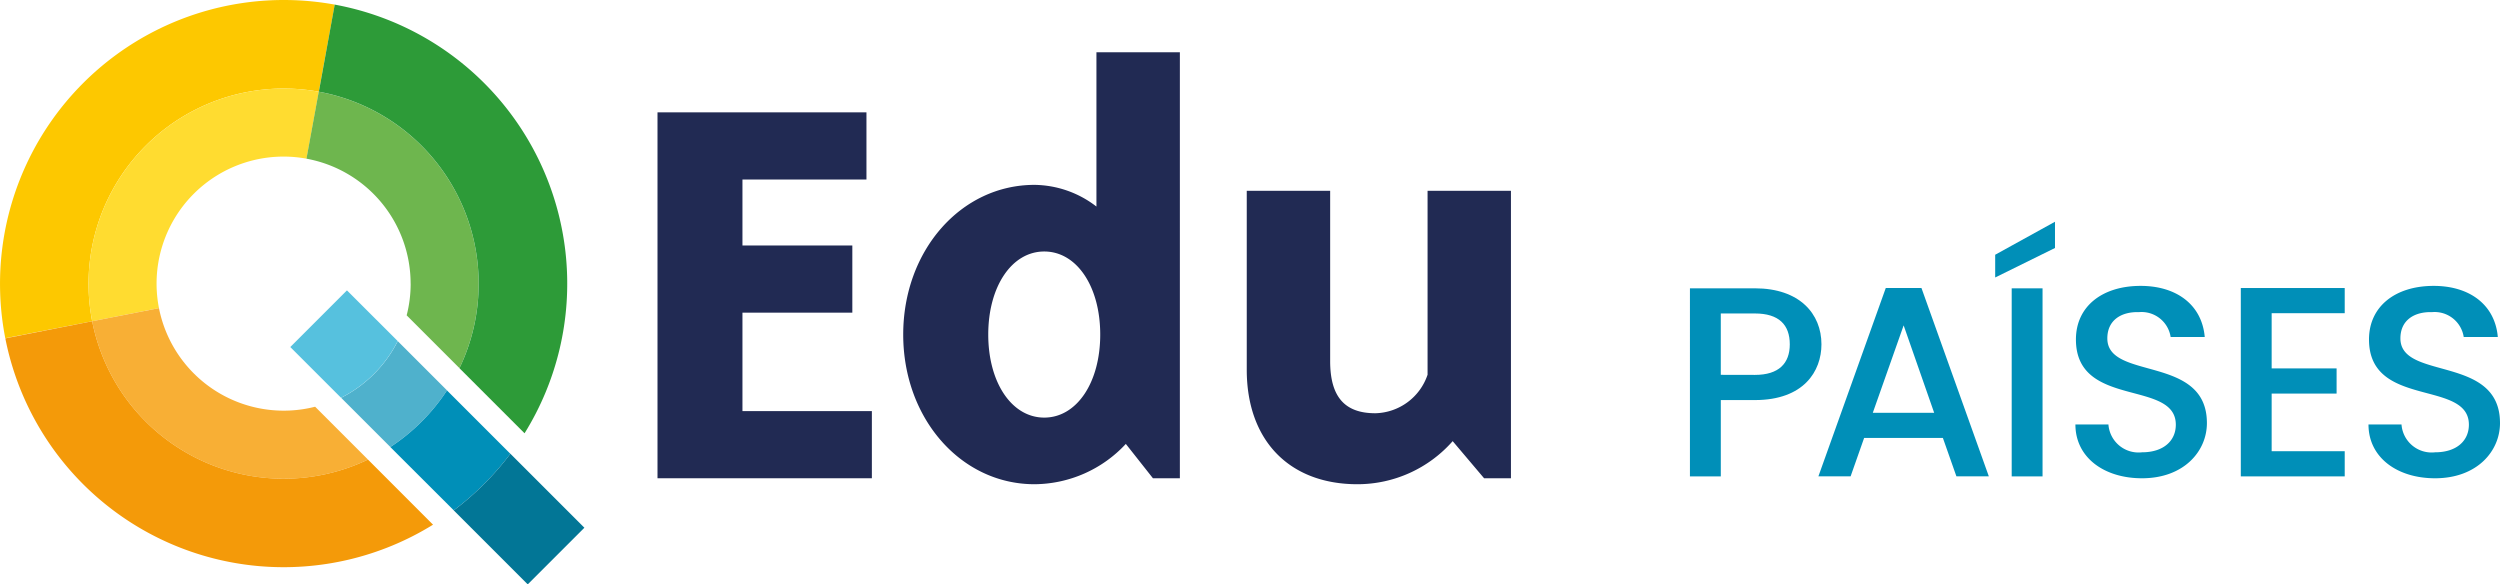
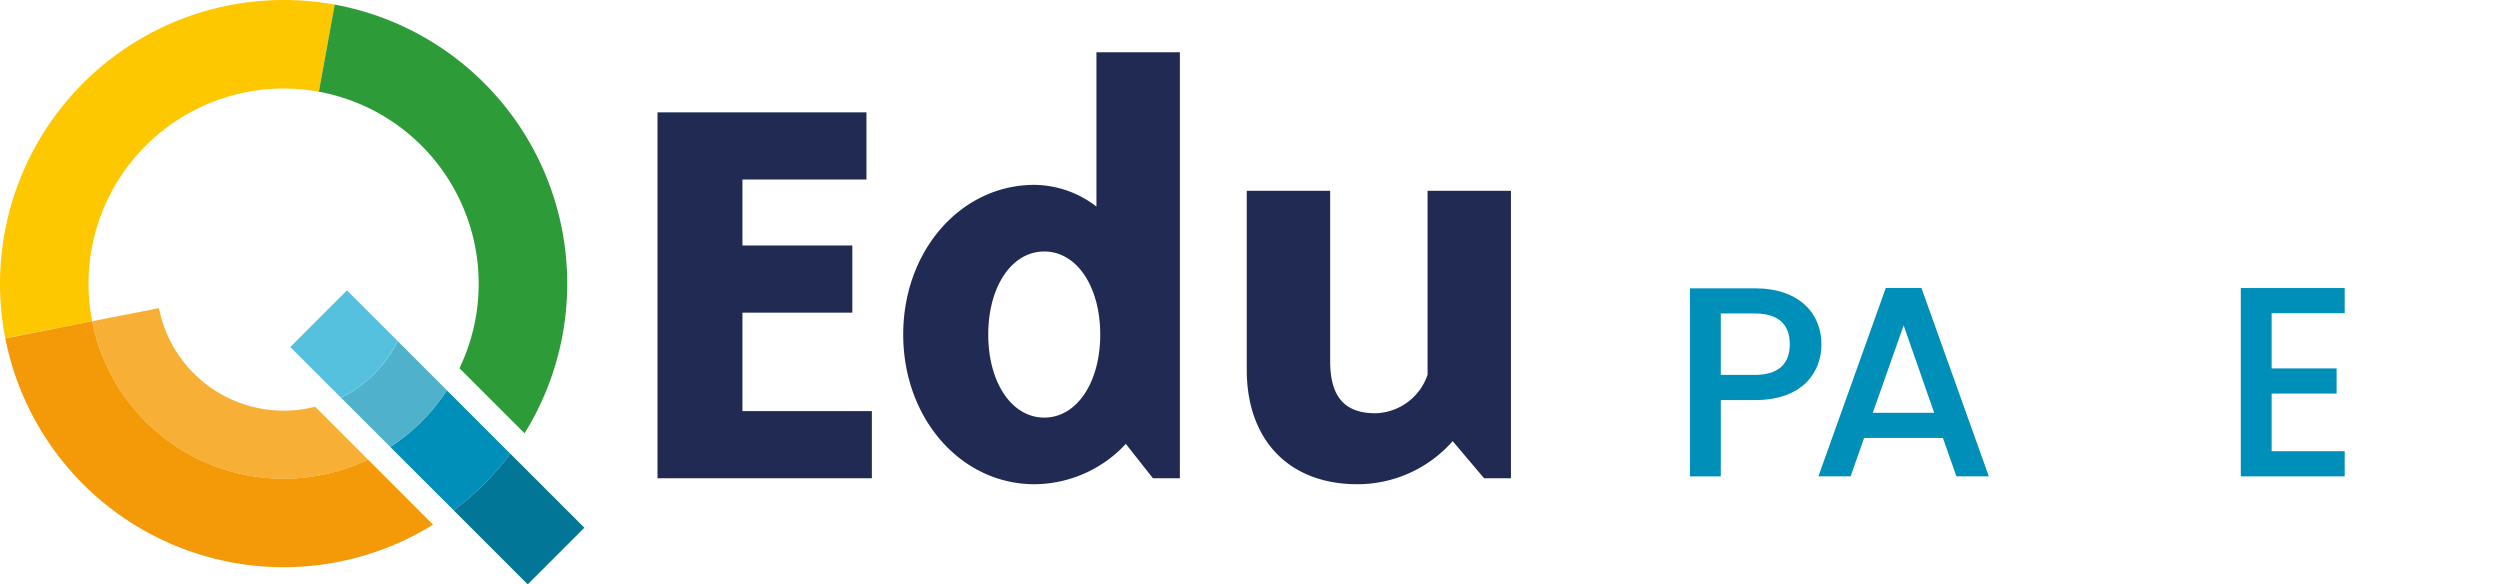
<svg xmlns="http://www.w3.org/2000/svg" width="175.193" height="40.952" viewBox="0 0 175.193 40.952">
  <defs>
    <clipPath id="clip-path">
      <rect id="Rectangle_23" data-name="Rectangle 23" width="175.193" height="40.952" transform="translate(0 0)" fill="none" />
    </clipPath>
  </defs>
  <g id="qedu-paises-cor" transform="translate(0 0)">
    <g id="Group_37" data-name="Group 37" transform="translate(0 0)" clip-path="url(#clip-path)">
      <path id="Path_192" data-name="Path 192" d="M204.38,41.923h-2.389V47.27h-2.163V34.091h4.551c3.129,0,4.665,1.783,4.665,3.925,0,1.877-1.233,3.907-4.665,3.907m0-1.764c1.688,0,2.446-.815,2.446-2.143,0-1.365-.759-2.162-2.446-2.162h-2.389v4.3Z" transform="translate(-81.402 -13.887)" fill="#008fb8" />
      <path id="Path_193" data-name="Path 193" d="M223.742,44.564h-5.519l-.948,2.692h-2.257l4.722-13.2h2.5l4.722,13.2H224.69Zm-2.75-7.889L218.831,42.8h4.3Z" transform="translate(-87.59 -13.874)" fill="#008fb8" />
-       <path id="Path_194" data-name="Path 194" d="M240.113,26.22v1.839l-4.191,2.067V28.533Zm-3.034,4.665h2.162V44.064h-2.162Z" transform="translate(-96.105 -10.681)" fill="#008fb8" />
-       <path id="Path_195" data-name="Path 195" d="M250.072,47.285c-2.636,0-4.665-1.441-4.665-3.773h2.314a2.115,2.115,0,0,0,2.352,1.953c1.517,0,2.37-.815,2.37-1.934,0-3.186-7-1.119-7-5.973,0-2.314,1.84-3.755,4.533-3.755,2.522,0,4.3,1.328,4.494,3.584h-2.389a2.063,2.063,0,0,0-2.219-1.745c-1.251-.038-2.218.568-2.218,1.84,0,2.977,6.978,1.119,6.978,5.935,0,1.972-1.612,3.868-4.551,3.868" transform="translate(-99.968 -13.769)" fill="#008fb8" />
      <path id="Path_196" data-name="Path 196" d="M272.246,35.821h-5.12V39.69h4.551v1.764h-4.551v4.039h5.12v1.764h-7.282v-13.2h7.282Z" transform="translate(-107.935 -13.873)" fill="#008fb8" />
-       <path id="Path_197" data-name="Path 197" d="M284.727,47.285c-2.636,0-4.665-1.441-4.665-3.773h2.314a2.115,2.115,0,0,0,2.352,1.953c1.517,0,2.37-.815,2.37-1.934,0-3.186-7-1.119-7-5.973,0-2.314,1.84-3.755,4.533-3.755,2.522,0,4.3,1.328,4.494,3.584h-2.389a2.063,2.063,0,0,0-2.219-1.745c-1.251-.038-2.218.568-2.218,1.84,0,2.977,6.979,1.119,6.979,5.935,0,1.972-1.613,3.868-4.551,3.868" transform="translate(-114.085 -13.769)" fill="#008fb8" />
      <path id="Path_198" data-name="Path 198" d="M83.7,27.321h7.7V22.614H83.7V17.991H92.39V13.284H77.747V38.926H92.769V34.22H83.7Z" transform="translate(-31.671 -5.411)" fill="#212a53" />
      <path id="Path_199" data-name="Path 199" d="M120.34,16.992a7.216,7.216,0,0,0-4.34-1.52c-5.158,0-9.2,4.607-9.2,10.489S110.841,36.45,116,36.45a8.805,8.805,0,0,0,6.4-2.825l1.9,2.407h1.887V6.18H120.34Zm.266,8.969c0,3.372-1.65,5.82-3.923,5.82s-3.924-2.448-3.924-5.82,1.65-5.82,3.924-5.82,3.923,2.448,3.923,5.82" transform="translate(-43.505 -2.517)" fill="#212a53" />
      <path id="Path_200" data-name="Path 200" d="M160.1,22.564l0,12.886a3.959,3.959,0,0,1-3.661,2.7c-2.159,0-3.165-1.163-3.165-3.658V22.564h-5.845V35.1c0,4.949,2.973,8.024,7.758,8.024a8.894,8.894,0,0,0,6.673-3.019l2.2,2.6h1.883V22.564Z" transform="translate(-60.06 -9.191)" fill="#212a53" />
      <path id="Path_201" data-name="Path 201" d="M47.755,43.786l-3.449-3.449a8.982,8.982,0,0,1-3.97,3.969l3.449,3.449a13.737,13.737,0,0,0,3.97-3.969" transform="translate(-16.431 -16.431)" fill="#4fb1cc" />
      <path id="Path_202" data-name="Path 202" d="M41.86,37.891,38.3,34.335l-3.97,3.97,3.556,3.555a8.985,8.985,0,0,0,3.97-3.969" transform="translate(-13.987 -13.986)" fill="#56c1de" />
      <path id="Path_203" data-name="Path 203" d="M54.565,50.6l-4.439-4.439a13.737,13.737,0,0,1-3.97,3.969L50.6,54.565a19.959,19.959,0,0,0,3.97-3.969" transform="translate(-18.802 -18.802)" fill="#008fb8" />
      <path id="Path_204" data-name="Path 204" d="M53.652,57.621l5.186,5.186,3.97-3.97-5.186-5.186a19.975,19.975,0,0,1-3.97,3.969" transform="translate(-21.856 -21.855)" fill="#027696" />
      <path id="Path_205" data-name="Path 205" d="M6.459,22.512A13.68,13.68,0,0,1,22.341,6.427l1.118-6.1L23.447.321A19.888,19.888,0,0,0,.37,23.7l0,0Z" transform="translate(0 0)" fill="#fdc800" />
-       <path id="Path_206" data-name="Path 206" d="M10.468,24.14a13.754,13.754,0,0,0,.255,2.637l4.681-.92a8.9,8.9,0,0,1,10.34-10.473l.861-4.693A13.681,13.681,0,0,0,10.468,24.14" transform="translate(-4.264 -4.264)" fill="#ffdc30" />
-       <path id="Path_207" data-name="Path 207" d="M43.542,24.293a8.919,8.919,0,0,1-.28,2.222l3.7,3.7A13.68,13.68,0,0,0,37.1,10.844l-.861,4.693a8.9,8.9,0,0,1,7.3,8.756" transform="translate(-14.764 -4.417)" fill="#6eb64e" />
      <path id="Path_208" data-name="Path 208" d="M26.523,43.343A8.911,8.911,0,0,1,15.58,36.434l-4.681.919a13.679,13.679,0,0,0,19.328,9.694Z" transform="translate(-4.44 -14.841)" fill="#f8af35" />
      <path id="Path_209" data-name="Path 209" d="M48.9,20.1a13.617,13.617,0,0,1-1.346,5.923l4.562,4.561A19.88,19.88,0,0,0,38.8.542l.011.006L37.7,6.647A13.675,13.675,0,0,1,48.9,20.1" transform="translate(-15.356 -0.221)" fill="#2d9b38" />
      <path id="Path_210" data-name="Path 210" d="M26.041,47.679A13.68,13.68,0,0,1,6.713,37.986l-6.086,1.2,0,0A19.88,19.88,0,0,0,30.6,52.242Z" transform="translate(-0.254 -15.474)" fill="#f49a09" />
    </g>
  </g>
</svg>